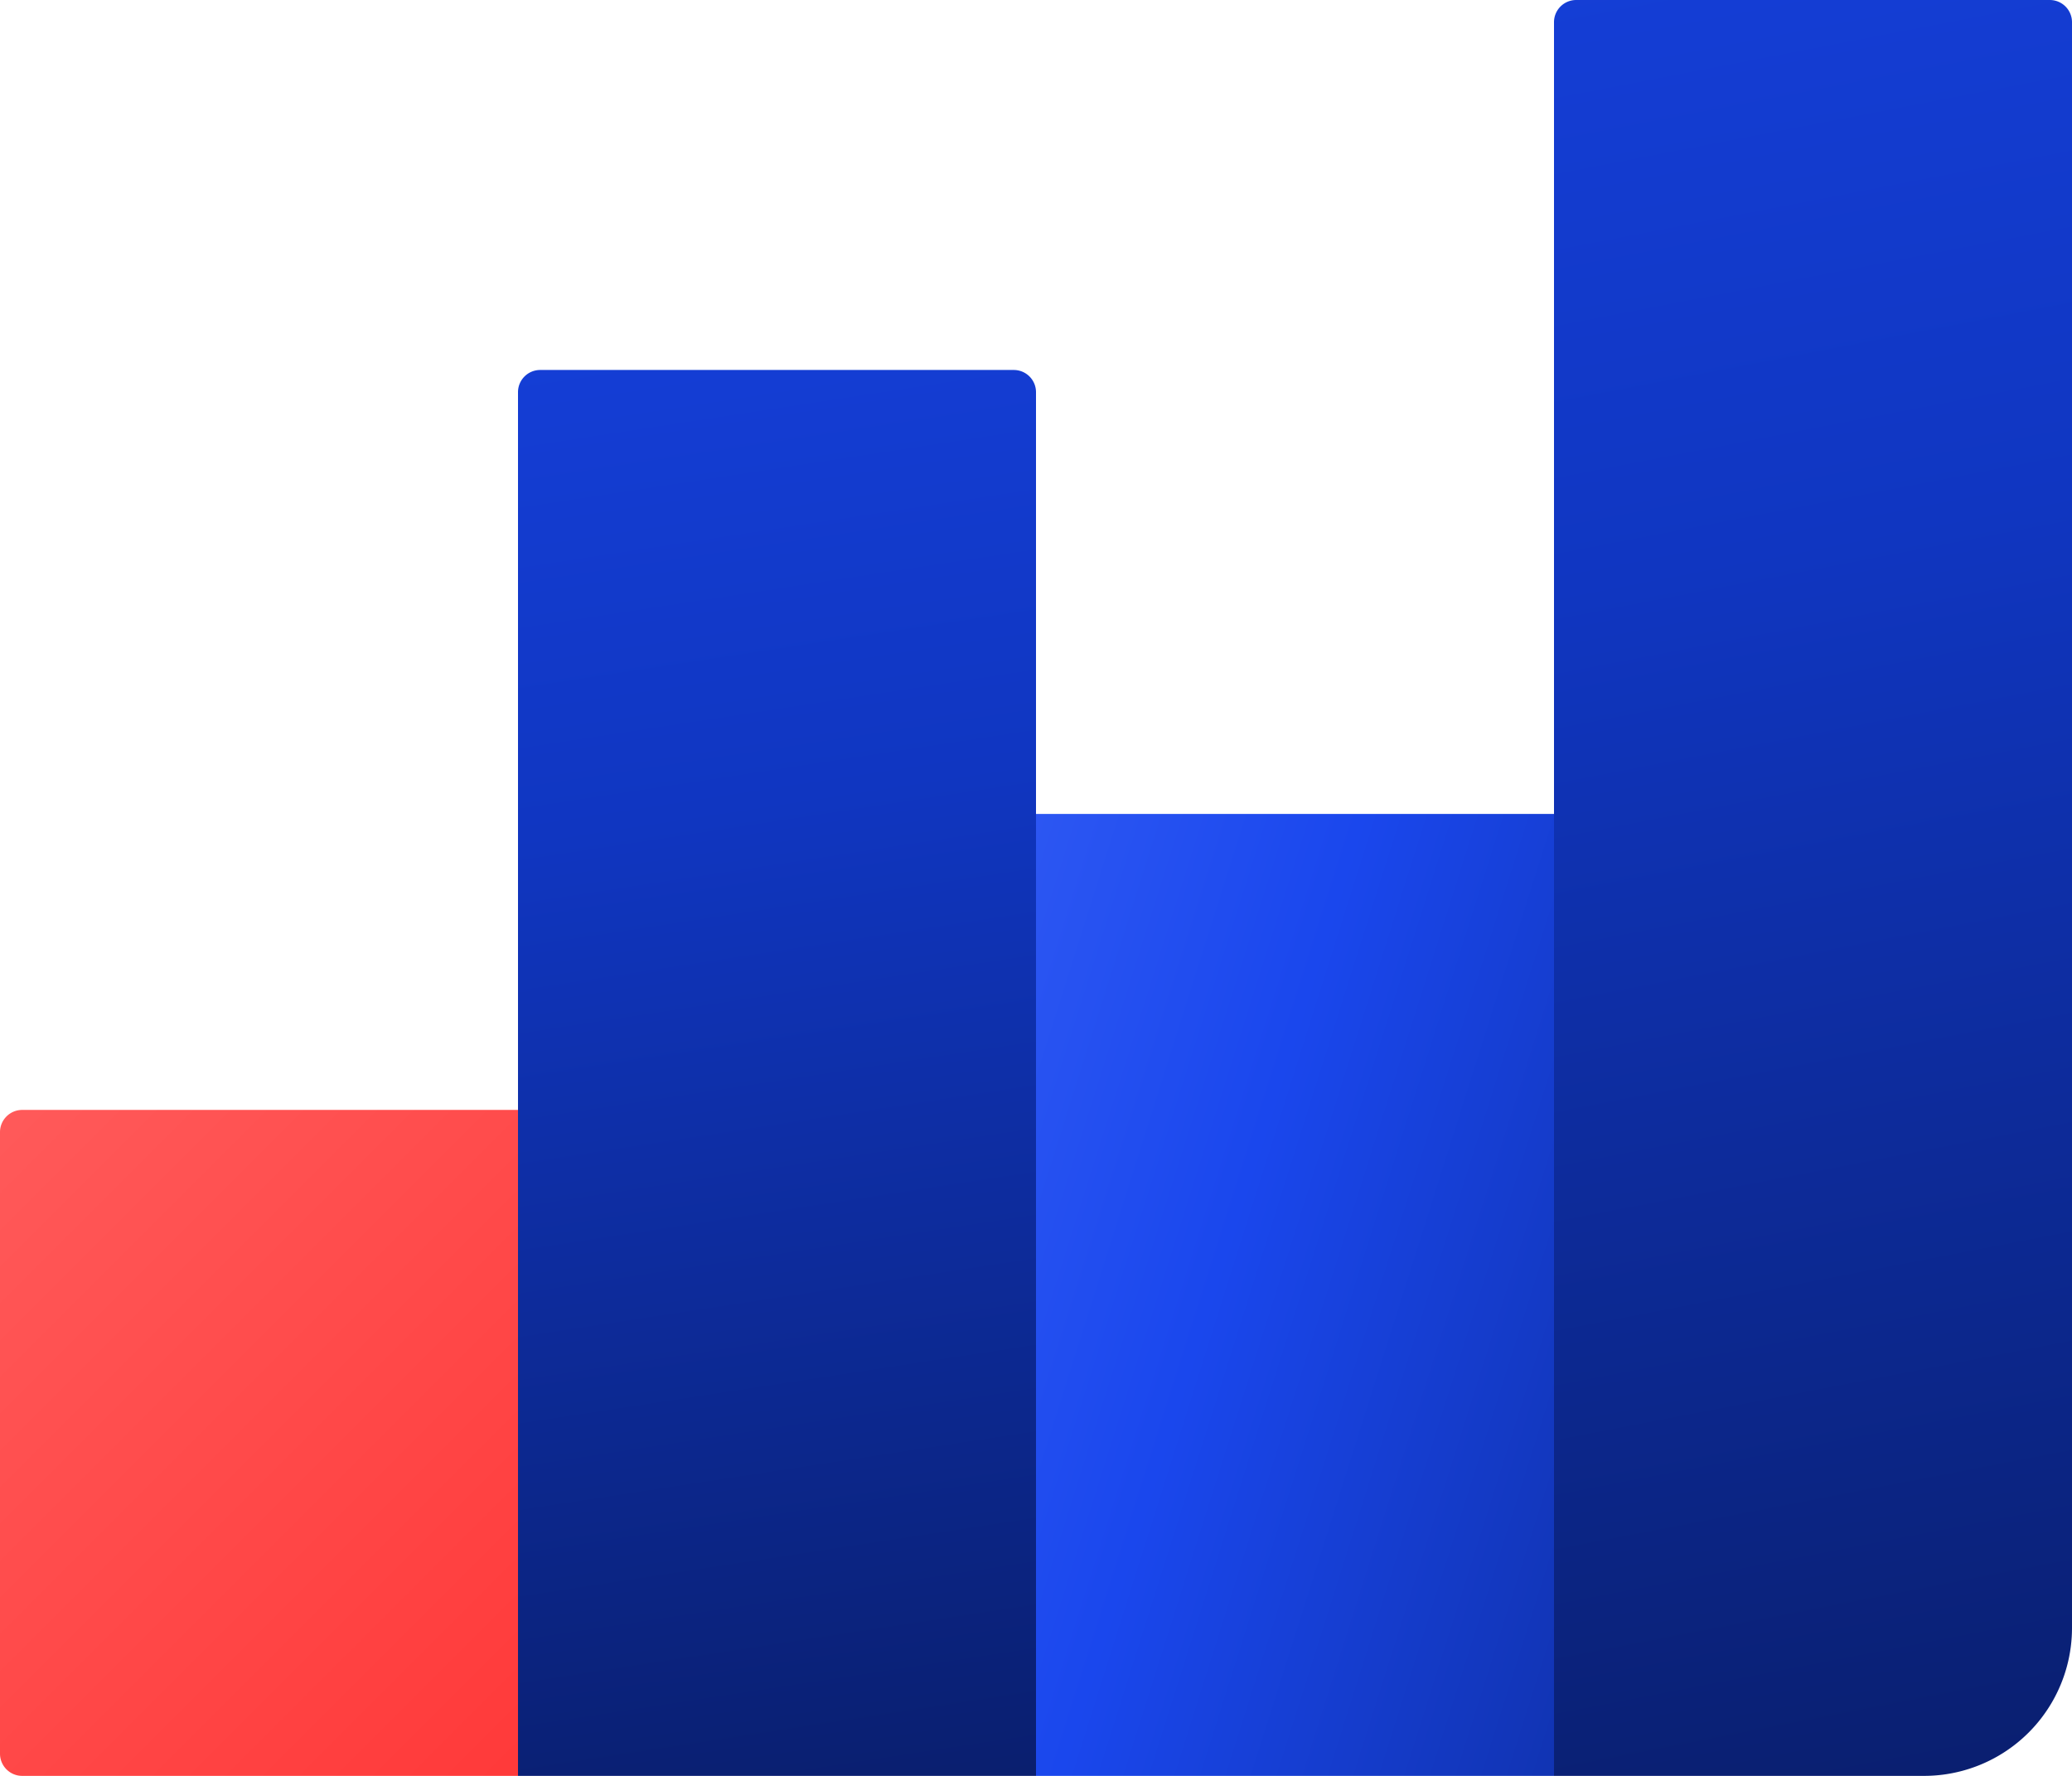
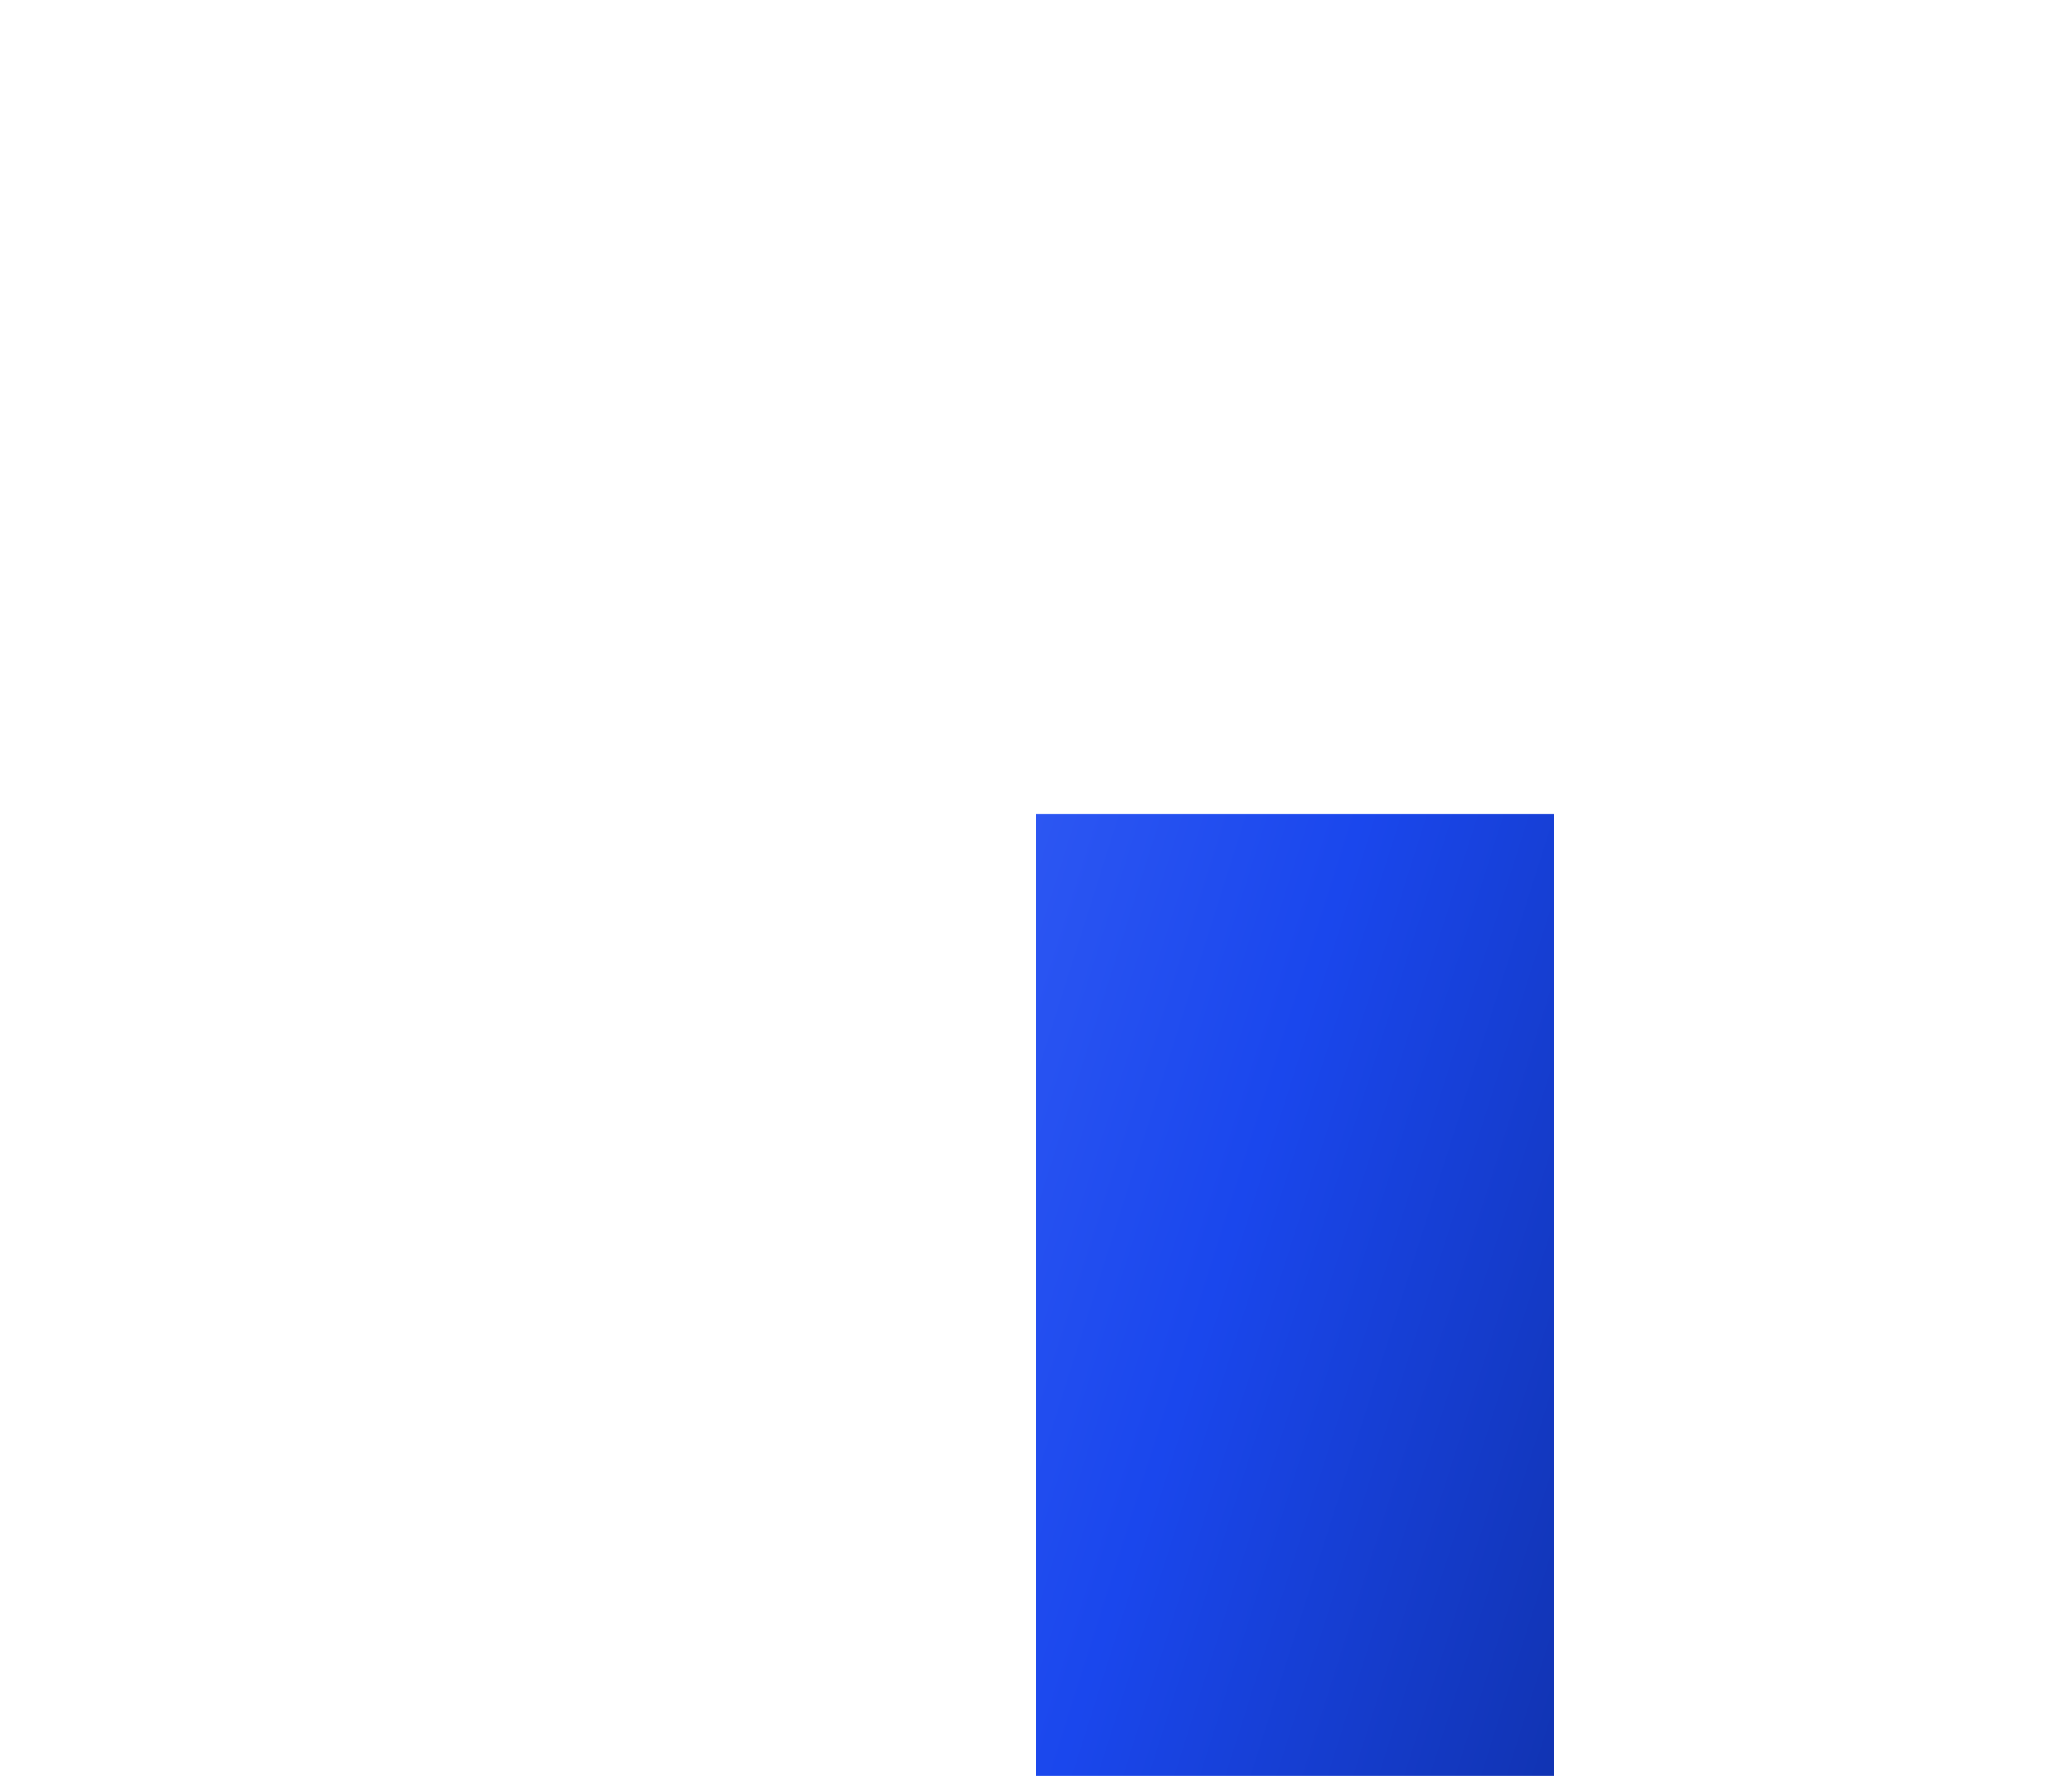
<svg xmlns="http://www.w3.org/2000/svg" width="28" height="24" fill="none">
-   <path d="M7 5.3a.3.3 0 01.3-.3h6.4a.3.3 0 01.3.3V24H7V5.3z" fill="url(#prefix__paint0_linear_320_18060)" />
-   <path d="M21 .3a.3.3 0 01.3-.3h6.4a.3.3 0 01.3.3V22a2 2 0 01-2 2h-5V.3z" fill="url(#prefix__paint1_linear_320_18060)" />
  <path d="M14 11h7v13h-7V11z" fill="url(#prefix__paint2_linear_320_18060)" />
-   <path d="M0 15.3a.3.3 0 01.3-.3H7v9H.3a.3.3 0 01-.3-.3v-8.4z" fill="url(#prefix__paint3_linear_320_18060)" />
  <defs>
    <linearGradient id="prefix__paint0_linear_320_18060" x1="19.786" y1="-4.905" x2="24.449" y2="25.652" gradientUnits="userSpaceOnUse">
      <stop offset=".015" stop-color="#1A47ED" />
      <stop offset=".457" stop-color="#1036C1" />
      <stop offset="1" stop-color="#08195B" />
    </linearGradient>
    <linearGradient id="prefix__paint1_linear_320_18060" x1="33.786" y1="-12.511" x2="41.127" y2="25.571" gradientUnits="userSpaceOnUse">
      <stop offset=".015" stop-color="#1A47ED" />
      <stop offset=".457" stop-color="#1036C1" />
      <stop offset="1" stop-color="#08195B" />
    </linearGradient>
    <linearGradient id="prefix__paint2_linear_320_18060" x1="8.25" y1="5.305" x2="29.182" y2="11.922" gradientUnits="userSpaceOnUse">
      <stop offset=".01" stop-color="#4A70FC" />
      <stop offset=".52" stop-color="#1A47ED" />
      <stop offset="1" stop-color="#0B278D" />
    </linearGradient>
    <linearGradient id="prefix__paint3_linear_320_18060" x1="-2.211" y1="14.616" x2="8.957" y2="25.784" gradientUnits="userSpaceOnUse">
      <stop stop-color="#FF5F5F" />
      <stop offset="1" stop-color="#FF3232" />
    </linearGradient>
  </defs>
</svg>